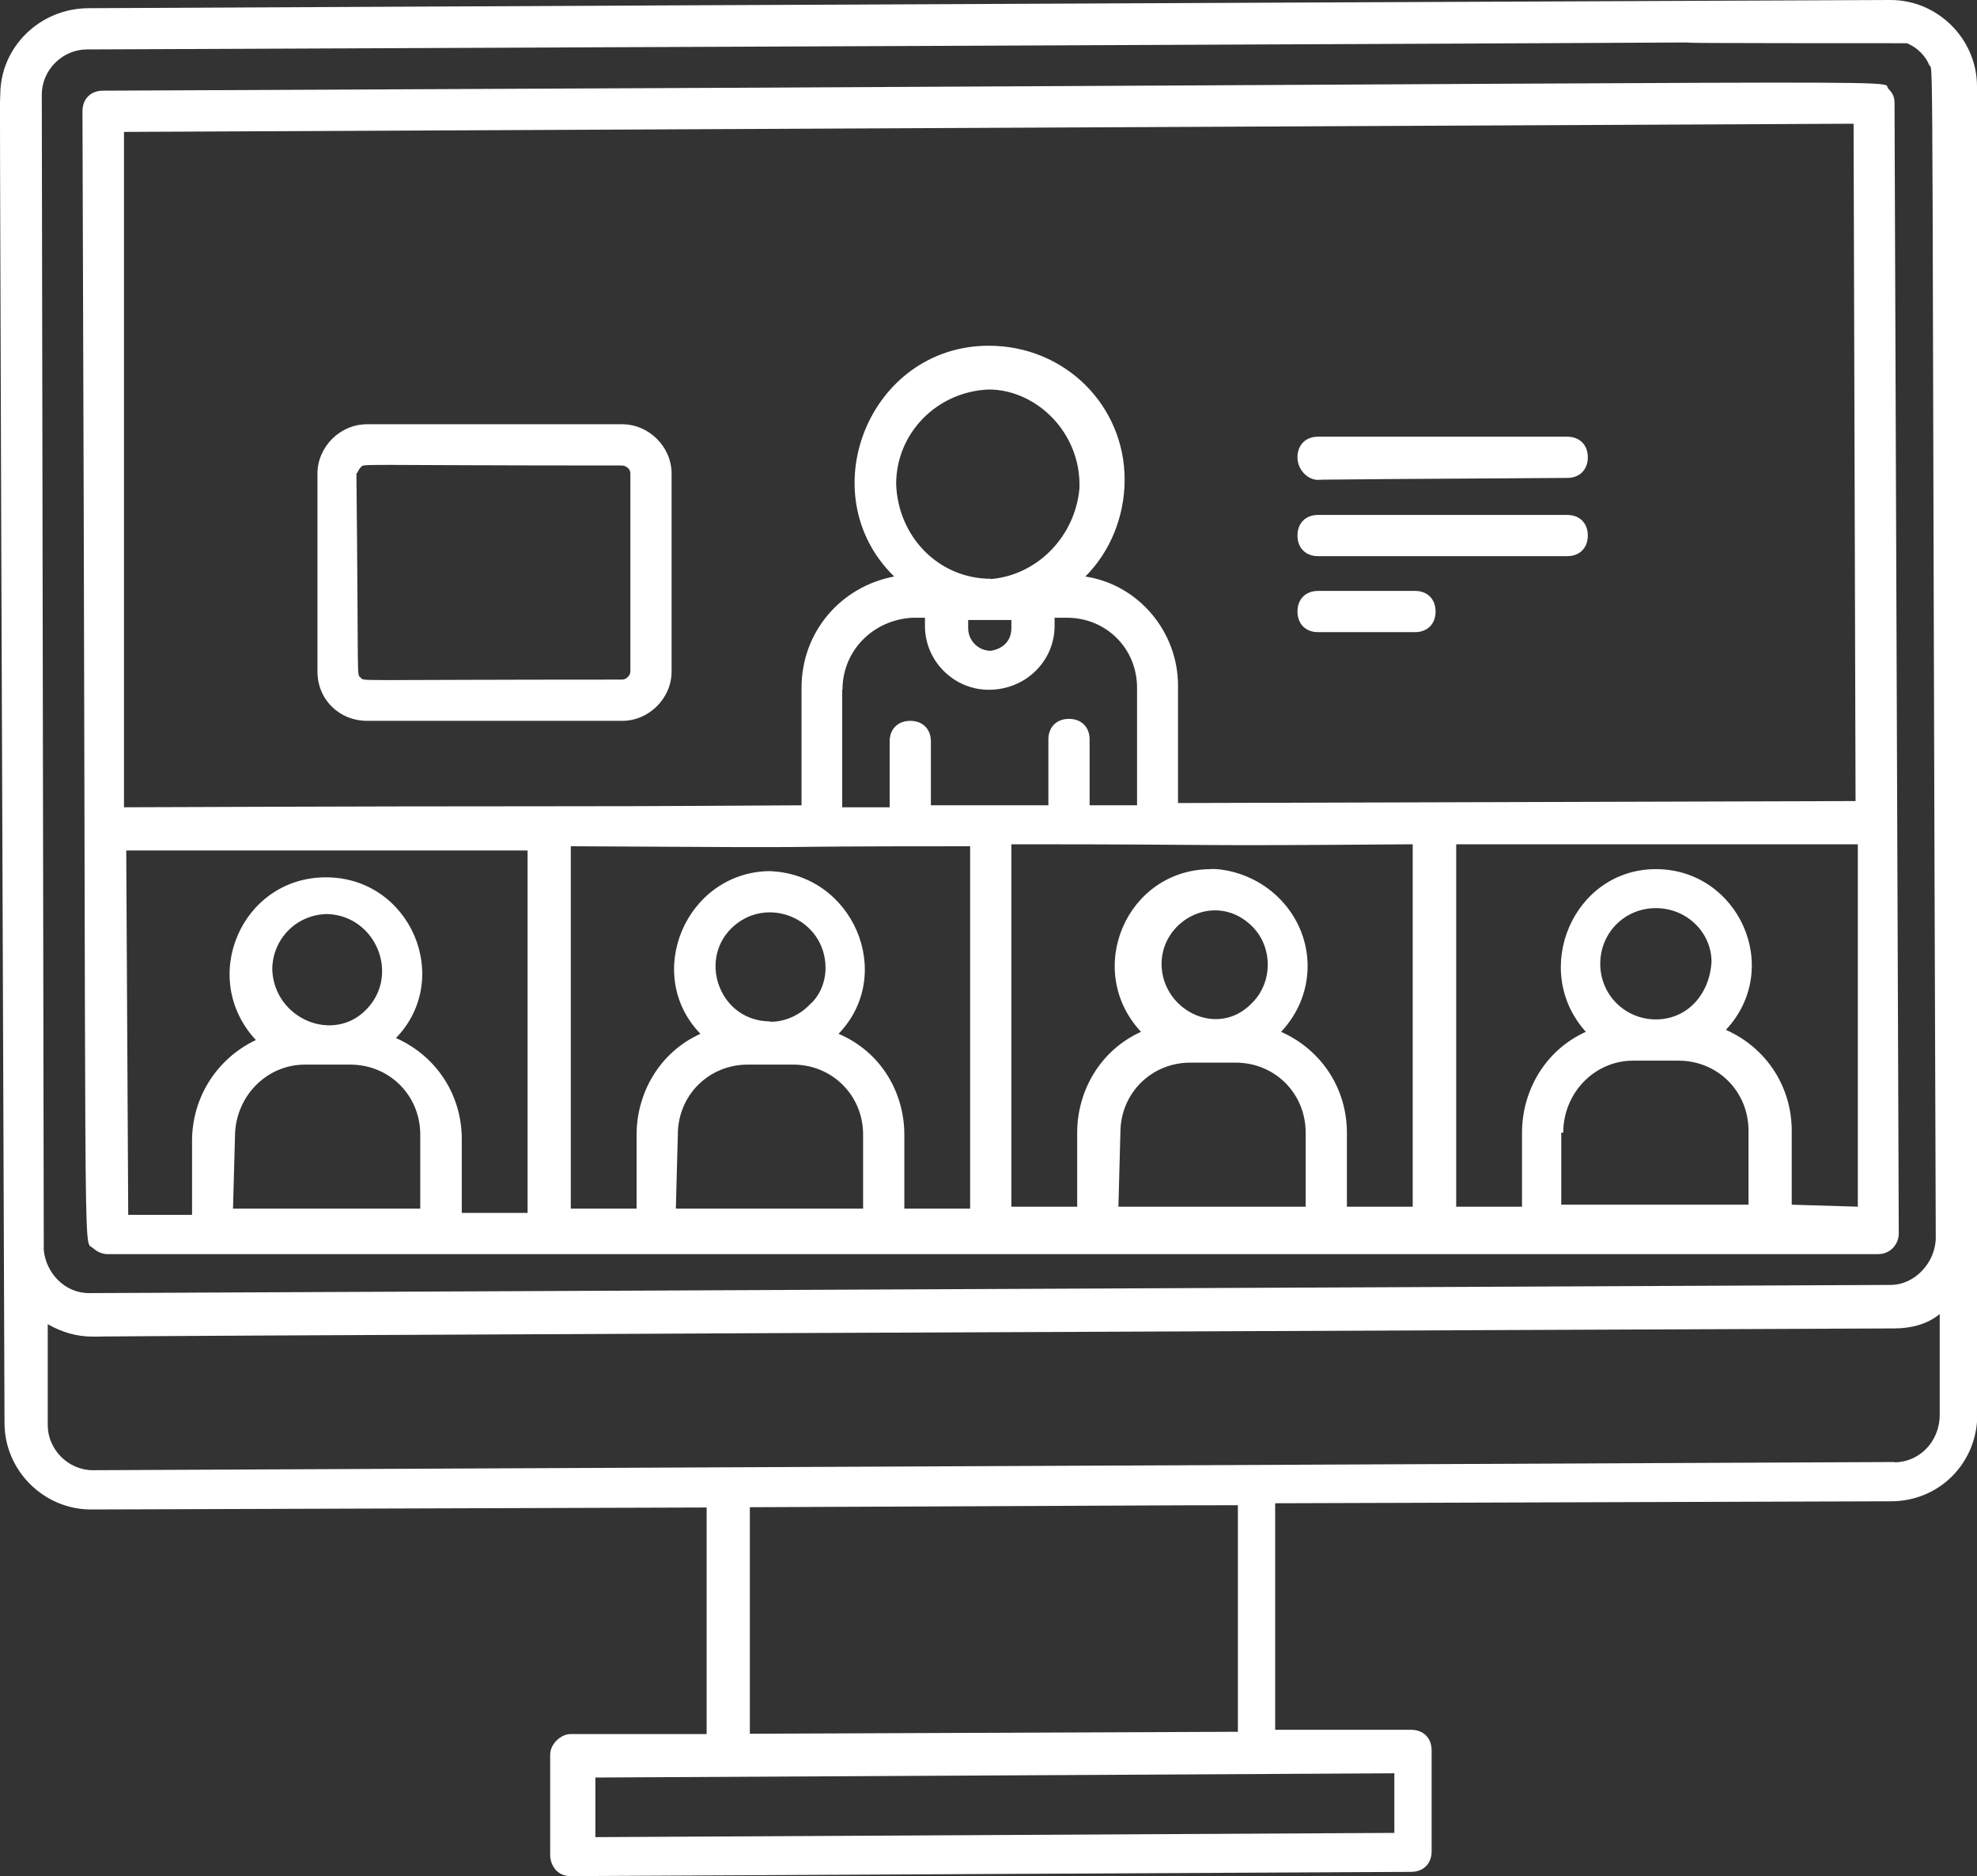
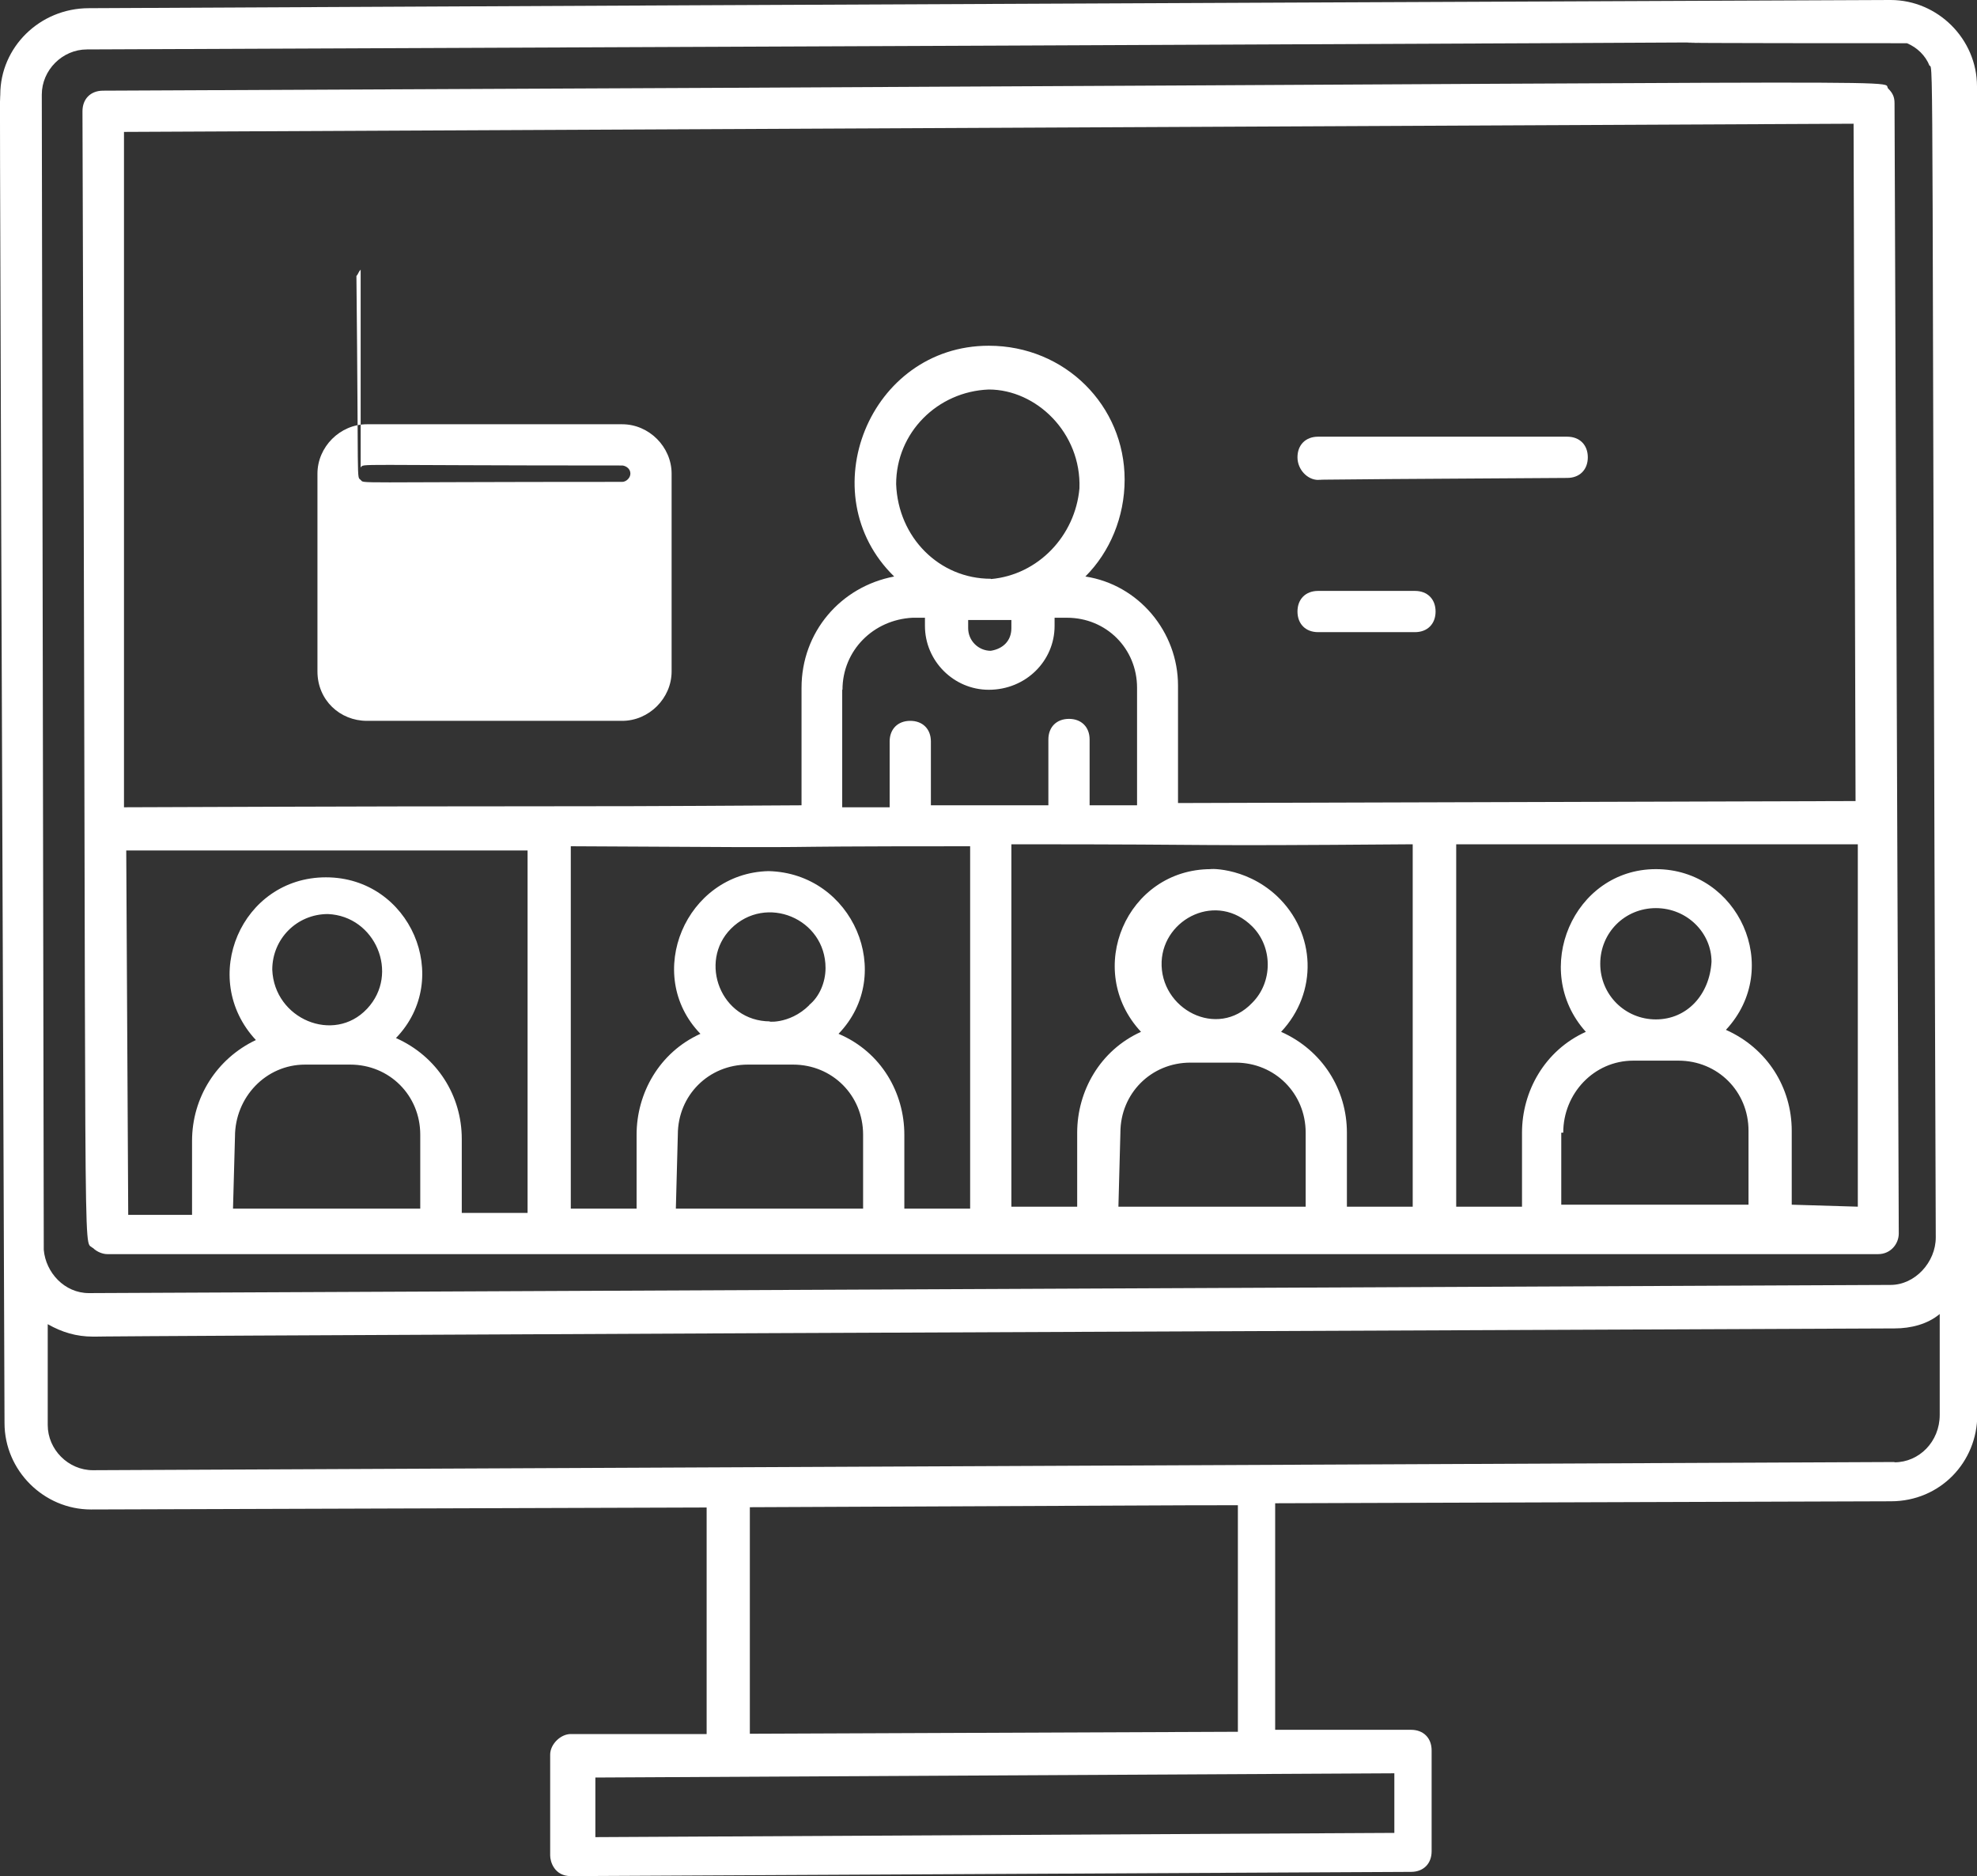
<svg xmlns="http://www.w3.org/2000/svg" id="Calque_1" data-name="Calque 1" viewBox="0 0 70 66.42">
  <rect x="0" y="0" width="70" height="66.42" fill="#333333" stroke="none" />
  <defs>
    <style> .cls-1 { fill: #fff; stroke-width: 0px; } </style>
  </defs>
  <g id="Online_Meeting" data-name="Online Meeting">
    <path class="cls-1" d="M70,3.06c0-1.68-1.39-3.06-3.06-3.06.07,0-36.01.15-63.79.29C1.4.29.01,1.68.01,3.35.01,5.32-.06-7.65.16,50.38c0,1.68,1.39,3.06,3.06,3.06l21.8-.07v8.02h-4.81c-.36,0-.73.36-.73.73v3.57c0,.22.15.73.73.73l29.75-.15c.44,0,.73-.29.73-.73v-3.57c0-.44-.29-.73-.73-.73.07,0-1.9,0-4.81,0v-8.02l21.8-.07c1.75,0,3.06-1.39,3.06-3.06V3.06ZM49.37,64.89l-28.29.15v-2.11l28.29-.15v2.11ZM3.07,1.75c108.04-.44,34.63-.22,64.45-.22.36.15.66.44.8.8.15,0,.07-.29.22,41.48,0,.87-.73,1.68-1.6,1.68-.07,0-63.86.29-63.79.29-.87,0-1.53-.73-1.6-1.53l-.07-40.9c0-.87.73-1.6,1.6-1.6h0ZM43.83,61.31l-17.28.07v-8.02c17.21-.07,14.22-.07,17.28-.07v8.02ZM67.08,51.76c-.22,0-63.94.29-63.79.29-.87,0-1.6-.73-1.6-1.6v-3.57c.51.29,1.02.44,1.6.44,1.17,0-7.29,0,63.79-.29.58,0,1.17-.15,1.6-.51v3.57c0,.95-.73,1.68-1.6,1.68h0Z" />
-     <path class="cls-1" d="M11.24,23.77c0,1.02.8,1.75,1.75,1.75h9.04c.95,0,1.75-.8,1.75-1.75v-7c0-.95-.8-1.75-1.75-1.75.15,0-3.57,0-9.04,0-.95,0-1.75.8-1.75,1.75v7ZM12.77,16.55c.15-.15-.51-.07,9.26-.07.07,0,.29.07.29.29v7c0,.15-.15.29-.29.29-9.77,0-9.11.07-9.26-.07s-.07.36-.15-7.22c.07-.07.07-.15.15-.22h0Z" />
+     <path class="cls-1" d="M11.24,23.77c0,1.02.8,1.75,1.75,1.75h9.04c.95,0,1.75-.8,1.75-1.75v-7c0-.95-.8-1.75-1.75-1.75.15,0-3.57,0-9.04,0-.95,0-1.75.8-1.75,1.75v7ZM12.77,16.55c.15-.15-.51-.07,9.26-.07.07,0,.29.07.29.29c0,.15-.15.29-.29.29-9.77,0-9.11.07-9.26-.07s-.07.36-.15-7.22c.07-.07.07-.15.15-.22h0Z" />
    <path class="cls-1" d="M46.67,16.99c.87,0-3.21,0,8.82-.07.44,0,.73-.29.73-.73s-.29-.73-.73-.73c.07,0-1.68,0-8.82,0-.44,0-.73.29-.73.73s.36.8.73.8Z" />
-     <path class="cls-1" d="M55.49,18.23c.07,0-1.68,0-8.82,0-.44,0-.73.29-.73.73s.29.73.73.73h8.82c.44,0,.73-.29.73-.73s-.29-.73-.73-.73Z" />
    <path class="cls-1" d="M50.1,20.92c.07,0-2.62,0-3.43,0-.44,0-.73.29-.73.73s.29.73.73.73h3.43c.44,0,.73-.29.73-.73s-.29-.73-.73-.73h0Z" />
    <path class="cls-1" d="M3.29,44.18c.15.15.36.22.51.22h62.7c.44,0,.73-.36.73-.73l-.15-40.02c0-.22-.07-.36-.22-.51-.36-.36,4.01-.22-63.21.07-.44,0-.73.29-.73.73.15,42.43,0,39.88.36,40.24ZM29.83,24.42c0-1.39,1.09-2.48,2.48-2.55h.44v.29c0,1.24,1.02,2.26,2.26,2.26,1.31,0,2.33-1.02,2.33-2.26v-.29h.44c1.39,0,2.48,1.09,2.48,2.48v4.16h-1.68v-2.33c0-.44-.29-.73-.73-.73s-.73.29-.73.73v2.33h-4.16v-2.26c0-.44-.29-.73-.73-.73s-.73.29-.73.73v2.33h-1.68v-4.16ZM35.08,23.04c-.44,0-.8-.36-.8-.8v-.29h1.53v.29c0,.44-.29.73-.73.8ZM35.08,20.49c-1.82,0-3.28-1.46-3.35-3.35,0-1.82,1.46-3.28,3.28-3.35,1.68,0,3.28,1.53,3.21,3.5-.15,1.68-1.46,3.06-3.13,3.21h0ZM55.35,40.1c0-1.39,1.09-2.55,2.48-2.55h1.6c1.39,0,2.48,1.09,2.48,2.48v2.62h-6.63v-2.55h.07ZM58.63,36.09c-1.09,0-1.97-.87-1.97-1.97s.87-1.97,1.97-1.97,1.97.87,1.97,1.9c-.07,1.17-.87,2.04-1.97,2.04h0ZM8.32,40.24c0-1.39,1.09-2.55,2.48-2.55h1.6c1.39,0,2.48,1.09,2.48,2.48v2.62h-6.63l.07-2.55ZM12.99,35.72c-1.17,1.24-3.28.36-3.35-1.39,0-1.09.87-1.97,1.97-1.97,1.68.07,2.55,2.11,1.39,3.35h0ZM50.02,29.89v12.83h-2.33v-2.62c0-1.53-.87-2.92-2.33-3.57,1.31-1.39,1.24-3.5-.15-4.81-1.17-1.09-2.55-.95-2.33-.95-2.99,0-4.52,3.57-2.48,5.76-1.46.66-2.26,2.11-2.26,3.57v2.62h-2.33v-12.83c8.53,0,5.25.07,14.22,0ZM39.67,40.1c0-1.39,1.09-2.48,2.48-2.48h1.6c1.39,0,2.48,1.09,2.48,2.48v2.62h-6.63l.07-2.62ZM44.34,35.5c-1.24,1.31-3.28.22-3.21-1.46.07-1.53,1.97-2.48,3.21-1.24.73.73.73,1.97,0,2.7ZM34.35,29.96v12.83h-2.33v-2.62c0-1.46-.8-2.92-2.33-3.57,2.04-2.11.51-5.69-2.48-5.76-2.92.07-4.45,3.65-2.41,5.76-1.46.66-2.26,2.11-2.26,3.57v2.62h-2.33v-12.83c11.66.07,4.74,0,14.14,0h0ZM24,40.17c0-1.39,1.09-2.48,2.48-2.48h1.6c1.39,0,2.48,1.09,2.48,2.48v2.62h-6.63l.07-2.62ZM28.66,35.58c-.73.73-1.6.58-1.39.58-1.75,0-2.55-2.11-1.39-3.28,1.24-1.24,3.35-.36,3.35,1.39,0,.51-.22,1.02-.58,1.31h0ZM4.46,30.11h14.22v12.83h-2.33v-2.62c0-1.53-.87-2.92-2.33-3.57,2.04-2.11.51-5.69-2.48-5.69s-4.52,3.57-2.48,5.76c-1.39.66-2.26,2.04-2.26,3.57v2.62h-2.26l-.07-12.9ZM63.44,42.65v-2.62c0-1.53-.87-2.92-2.33-3.57,2.04-2.19.44-5.69-2.48-5.69s-4.45,3.57-2.48,5.76c-1.46.66-2.26,2.11-2.26,3.57v2.62h-2.33v-12.83h14.22v12.83l-2.33-.07ZM65.63,4.37l.07,23.99-23.99.07v-4.16c0-1.9-1.39-3.57-3.28-3.86.87-.87,1.39-2.11,1.39-3.43,0-2.62-2.11-4.74-4.81-4.74-4.23,0-6.34,5.25-3.35,8.17-1.9.36-3.28,1.97-3.28,3.94v4.16c-11.37.07-5.83,0-23.99.07V4.67l61.24-.29Z" />
  </g>
</svg>